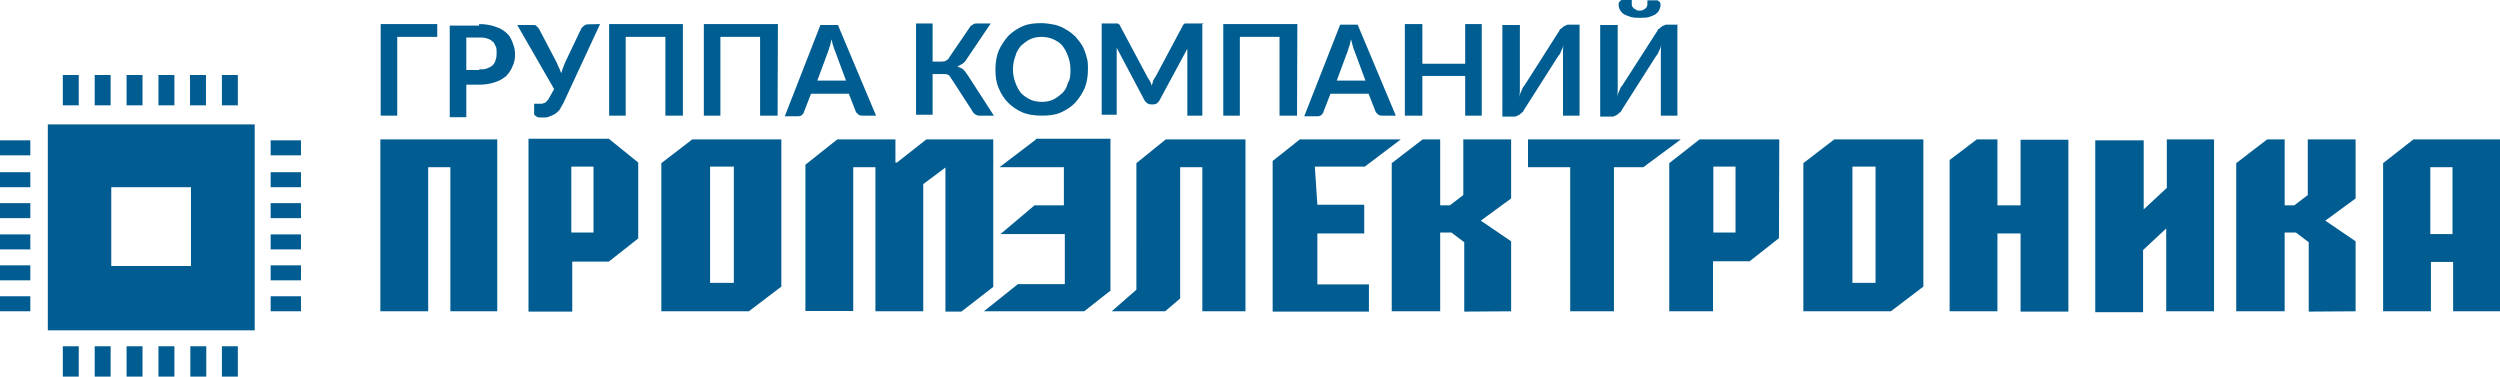
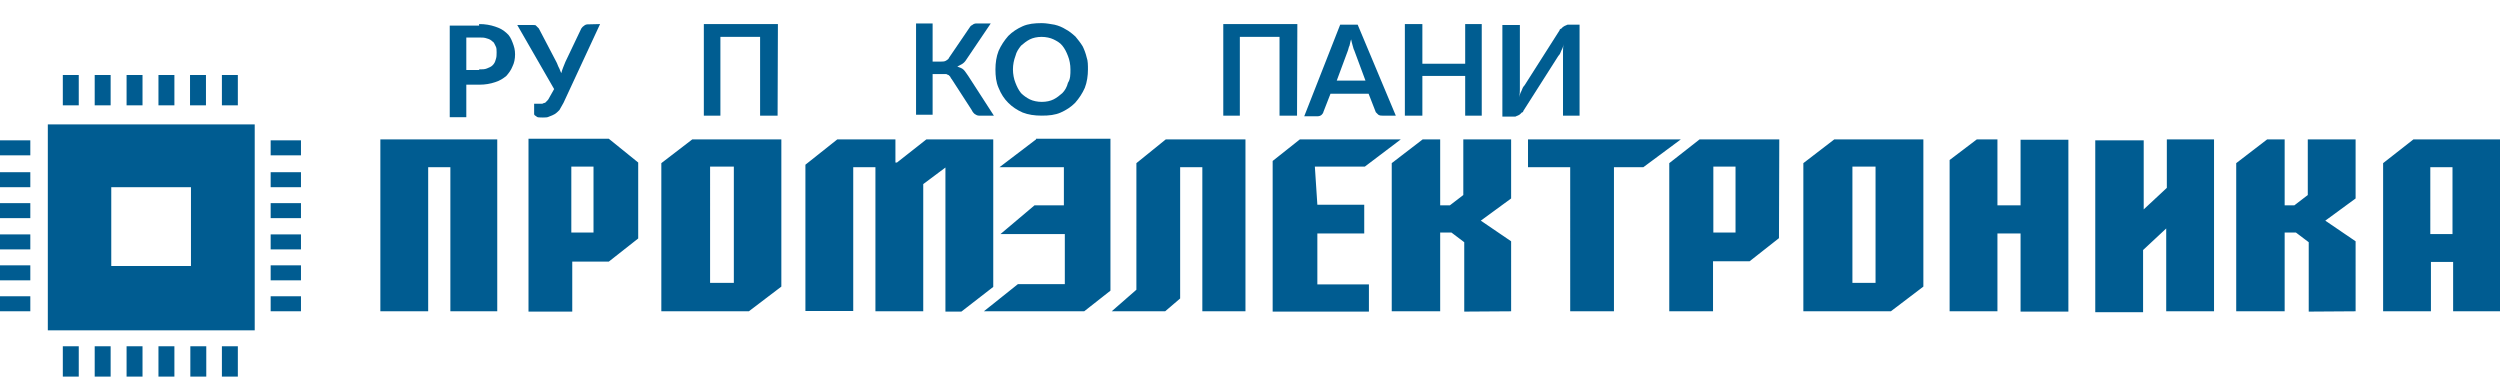
<svg xmlns="http://www.w3.org/2000/svg" xmlns:ns1="http://sodipodi.sourceforge.net/DTD/sodipodi-0.dtd" xmlns:ns2="http://www.inkscape.org/namespaces/inkscape" version="1.1" id="Layer_1" x="0px" y="0px" viewBox="0 0 799.9 120.5" xml:space="preserve" ns1:docname="logo_Prom_группа компаний 2022_2+.svg" width="799.9" height="120.5" ns2:version="1.2.1 (9c6d41e410, 2022-07-14)">
  <defs id="defs93" />
  <style type="text/css" id="style52"> .st0{fill-rule:evenodd;clip-rule:evenodd;fill:#005C91;} .st1{fill:#005D91;} </style>
  <g id="g88" transform="translate(-9.5,-17.3)">
    <g id="g56">
      <path class="st0" d="m 60.2,137.8 h 5.1 v -9.7 h -5.1 z m -20.4,0 h 5.1 v -9.7 H 39.8 Z M 34.7,41.3 H 29.6 V 51 h 5.1 z m -5.1,96.5 h 5.1 v -9.7 H 29.6 Z M 75.4,41.3 H 70.3 V 51 h 5.1 z m -30.5,0 H 39.8 V 51 h 5.1 z m 40.7,0 H 80.5 V 51 h 5.1 z m -20.3,0 H 60.2 V 51 h 5.1 z m -10.2,0 H 50 V 51 h 5.1 z M 50,137.8 h 5.1 v -9.7 H 50 Z m 30.5,0 h 5.1 v -9.7 h -5.1 z m -10.1,0 h 5.1 v -9.7 h -5.1 z m 25.7,-20.9 h 9.7 v -4.8 h -9.7 z m 0,-19.8 h 9.7 v -4.8 h -9.7 z m 0,-19.9 h 9.7 v -4.8 h -9.7 z m 0,-15 V 67 h 9.7 v -4.8 z m 0,24.9 h 9.7 V 82.3 H 96.1 Z M 9.5,116.9 h 9.7 v -4.8 H 9.5 Z M 96.1,107 h 9.7 v -4.8 H 96.1 Z M 9.5,67 h 9.7 V 62.2 H 9.5 Z m 0,10.2 h 9.7 V 72.4 H 9.5 Z m 0,9.9 h 9.7 V 82.3 H 9.5 Z m 0,19.9 h 9.7 v -4.8 H 9.5 Z m 0,-9.9 h 9.7 V 92.3 H 9.5 Z M 24.8,123 H 91 V 57.1 H 24.8 Z M 45.1,77.2 h 25.5 v 25.2 H 45.1 Z m 101.4,-6.4 v 46.1 h -15.3 v -55 h 37.4 v 55 h -15 V 70.8 Z m 52.9,-0.2 v 21.1 h -7.1 V 70.6 Z m 14.3,-1.3 -9.4,-7.6 H 178.6 V 117 h 14 v -16 h 11.7 l 9.4,-7.4 z m 30.6,1.3 v 37.2 h -7.6 V 70.6 Z m 15.2,-8.7 H 231 l -9.9,7.6 v 47.4 h 28 l 10.4,-7.9 z m 305.3,8.7 v 21.1 h -7.1 V 70.6 Z m 14,-8.7 h -25.5 l -9.7,7.6 v 47.4 h 14 v -16 h 11.7 l 9.4,-7.4 z m 30.8,8.7 v 37.2 h -7.4 V 70.6 Z m 15.3,-8.7 h -28.5 l -9.9,7.6 v 47.4 h 28 l 10.4,-7.9 z m -319,0 -9.4,7.4 H 296 V 61.9 H 277.4 L 267.2,70 v 46.8 h 15.3 v -46 h 7.1 v 46.1 h 5.1 v 0 h 10.2 V 76.2 L 312,70.9 V 117 h 5.1 l 10.2,-7.9 V 61.9 Z m 35.1,0 -11.7,8.9 h 10.7 9.9 V 83 h -9.4 l -10.9,9.2 h 20.6 v 16 h -15 l -10.9,8.7 h 32.1 l 8.4,-6.6 V 61.7 H 341 Z m 105.2,8.7 h -16 l 0.8,12.2 h 15 V 92 h -15 v 16.3 h 16.5 V 117 H 416.7 V 68.8 l 8.7,-6.9 h 32.3 z m 89.1,0.2 h -9.4 v 46.1 h -14 V 70.8 h -13.5 v -8.9 h 48.9 z m -152.8,-8.9 -9.4,7.6 V 110 l -7.9,6.9 h 17.1 l 4.8,-4.1 v -42 h 7.1 v 46.1 h 4.1 v 0 h 9.7 v -55 z m 110.5,55 V 94.5 l -9.7,-6.6 9.7,-7.1 V 61.9 h -15.3 v 17.8 l -4.3,3.3 h -3.1 V 61.9 h -5.6 l -9.9,7.6 v 47.4 h 15.5 V 91.7 h 3.6 l 4.1,3.1 V 117 Z m 270.2,0 V 94.5 l -9.7,-6.6 9.7,-7.1 V 61.9 h -15.3 v 17.8 l -4.3,3.3 h -3.1 V 61.9 h -5.6 l -9.9,7.6 v 47.4 h 15.5 V 91.7 h 3.6 l 4.1,3.1 V 117 Z M 656,61.9 V 83 h -7.4 V 61.9 H 642 l -8.7,6.6 v 48.4 h 15.3 V 92 h 7.4 v 25 h 15.3 V 62 H 656 Z m 46.8,0 v 15.5 l -7.4,6.9 V 62.2 h -15.5 v 55 h 15.3 V 97.3 l 7.4,-6.9 v 26.5 h 15.3 v -55 z m 78.9,0 -9.7,7.6 v 47.4 h 15.3 v -15.8 h 7.1 v 15.8 h 15 v -55 z m 5.4,30.3 V 70.8 h 7.1 v 21.4 z" id="path54" />
    </g>
    <g id="g86">
-       <path class="st1" d="m 149.3,29.1 h -12.7 v 25.2 h -5.3 V 25 h 18.1 v 4.1 z" id="path58" />
      <path class="st1" d="m 162.8,25 c 2,0 3.6,0.3 5.1,0.8 1.5,0.5 2.5,1 3.6,2 1,0.8 1.5,1.8 2,3.1 0.5,1.3 0.8,2.3 0.8,3.8 0,1.5 -0.3,2.8 -0.8,3.8 -0.5,1.3 -1.3,2.3 -2,3.1 -1,0.8 -2,1.5 -3.6,2 -1.5,0.5 -3.1,0.8 -5.1,0.8 h -4.1 v 10.4 h -5.3 V 25.5 h 9.4 z m 0,14.5 c 1,0 1.8,0 2.5,-0.3 0.7,-0.3 1.3,-0.5 1.8,-1 0.5,-0.5 0.8,-1 1,-1.8 0.3,-0.8 0.3,-1.5 0.3,-2.3 0,-0.8 0,-1.5 -0.3,-2 -0.3,-0.5 -0.5,-1.3 -1,-1.5 -0.5,-0.5 -1,-0.8 -1.8,-1 -0.8,-0.3 -1.5,-0.3 -2.5,-0.3 h -4.1 v 10.4 h 4.1 z" id="path60" />
      <path class="st1" d="m 201.5,25 -11.7,25.2 c -0.5,0.8 -0.8,1.5 -1.3,2.3 -0.5,0.5 -1,1 -1.5,1.3 -0.5,0.3 -1,0.5 -1.8,0.8 -0.5,0.3 -1.3,0.3 -2,0.3 -1,0 -1.8,0 -2,-0.3 -0.5,-0.3 -0.8,-0.5 -0.8,-0.8 v -3.3 h 1.5 c 0.3,0 0.5,0 1,0 0.3,0 0.5,-0.3 1,-0.3 0.3,-0.3 0.5,-0.5 0.8,-0.8 0.3,-0.3 0.5,-0.8 0.8,-1.3 L 186.8,45.8 175,25.3 h 5.1 c 0.5,0 0.8,0 1,0.3 0.3,0.3 0.5,0.5 0.8,0.8 l 5.6,10.7 c 0.3,0.5 0.5,1.3 0.8,1.8 0.3,0.5 0.5,1.3 0.8,1.8 0.3,-1.3 0.8,-2.3 1.3,-3.6 l 5.1,-10.7 c 0.3,-0.3 0.3,-0.5 0.8,-0.8 0.3,-0.3 0.8,-0.5 1,-0.5 z" id="path62" />
-       <path class="st1" d="m 228,54.3 h -5.6 V 29.1 h -12.7 v 25.2 h -5.3 V 25 H 228 Z" id="path64" />
      <path class="st1" d="m 258.3,54.3 h -5.6 V 29.1 H 240 v 25.2 h -5.3 V 25 h 23.7 z" id="path66" />
-       <path class="st1" d="m 289.8,54.3 h -4.3 c -0.5,0 -0.8,0 -1.3,-0.3 -0.3,-0.3 -0.5,-0.5 -0.8,-0.8 l -2.3,-5.9 H 269 l -2.3,5.9 c 0,0.3 -0.3,0.5 -0.5,0.8 -0.3,0.3 -0.8,0.5 -1.3,0.5 h -4.3 L 272,25.3 h 5.6 z m -9.6,-11.2 -3.6,-9.7 c -0.3,-0.5 -0.3,-1 -0.5,-1.5 -0.3,-0.5 -0.3,-1.3 -0.5,-2 -0.3,0.8 -0.3,1.3 -0.5,2 -0.3,0.5 -0.3,1 -0.5,1.5 l -3.6,9.7 z" id="path68" />
      <path class="st1" d="m 327.5,54.3 h -4.8 c -0.5,0 -1,-0.3 -1.3,-0.5 -0.3,-0.2 -0.8,-0.8 -1,-1.3 L 314,42.6 c -0.3,-0.3 -0.3,-0.5 -0.5,-0.8 -0.3,-0.3 -0.3,-0.3 -0.5,-0.5 -0.3,0 -0.5,-0.3 -0.8,-0.3 -0.3,0 -0.5,0 -1,0 h -3.3 v 13 h -5.3 V 24.8 h 5.3 V 37 h 2.8 c 0.5,0 1,0 1.5,-0.3 0.5,-0.3 0.8,-0.5 1,-1 l 6.4,-9.4 c 0.3,-0.5 0.5,-0.8 1,-1 0.3,-0.3 0.8,-0.5 1.3,-0.5 h 4.6 l -7.9,11.7 c -0.3,0.5 -0.8,1 -1.3,1.3 -0.5,0.3 -1,0.5 -1.5,0.8 0.8,0.3 1.5,0.5 2,1 0.5,0.5 1,1.3 1.5,2 z" id="path70" />
      <path class="st1" d="m 357.6,39.5 c 0,2 -0.3,4.1 -1,5.9 -0.8,1.8 -1.8,3.3 -3.1,4.8 -1.3,1.3 -2.8,2.3 -4.6,3.1 -1.8,0.8 -3.8,1 -6.1,1 -2.3,0 -4.3,-0.3 -6.1,-1 -1.8,-0.8 -3.3,-1.8 -4.6,-3.1 -1.3,-1.3 -2.3,-2.8 -3.1,-4.8 -0.8,-1.8 -1,-3.8 -1,-5.9 0,-2.1 0.3,-4.1 1,-5.9 0.8,-1.8 1.8,-3.3 3.1,-4.8 1.3,-1.3 2.8,-2.3 4.6,-3.1 1.8,-0.8 3.8,-1 6.1,-1 1.5,0 2.8,0.3 4.1,0.5 1.3,0.3 2.5,0.8 3.6,1.5 1,0.5 2,1.3 3.1,2.3 0.8,1 1.5,1.8 2.3,3.1 0.5,1 1,2.3 1.3,3.6 0.4,1 0.4,2.6 0.4,3.8 z m -5.6,0 c 0,-1.5 -0.3,-3.1 -0.8,-4.3 -0.5,-1.3 -1,-2.3 -1.8,-3.3 -0.8,-1 -1.8,-1.5 -2.8,-2 -1,-0.5 -2.5,-0.8 -3.8,-0.8 -1.5,0 -2.8,0.3 -3.8,0.8 -1,0.5 -2,1.3 -2.8,2 -0.8,1 -1.5,2 -1.8,3.3 -0.5,1.3 -0.8,2.8 -0.8,4.3 0,1.5 0.3,3.1 0.8,4.3 0.5,1.3 1,2.3 1.8,3.3 0.8,0.8 1.8,1.5 2.8,2 1,0.5 2.5,0.8 3.8,0.8 1.5,0 2.8,-0.3 3.8,-0.8 1,-0.5 2,-1.3 2.8,-2 0.8,-0.8 1.5,-2 1.8,-3.3 0.8,-1.2 0.8,-2.7 0.8,-4.3 z" id="path72" />
-       <path class="st1" d="m 394.2,25 v 29.3 h -4.8 V 35.4 c 0,-0.8 0,-1.5 0,-2.5 l -8.9,16.5 c -0.5,0.8 -1,1.3 -2,1.3 h -0.8 c -0.8,0 -1.5,-0.5 -2,-1.3 l -8.9,-16.8 c 0,0.5 0,0.8 0,1.3 0,0.5 0,0.8 0,1.3 V 54 H 362 V 24.8 h 4.1 c 0.3,0 0.5,0 0.5,0 0.3,0 0.3,0 0.5,0 0.2,0 0.3,0.3 0.5,0.3 0,0 0.3,0.3 0.3,0.5 l 8.7,16.3 c 0.3,0.5 0.5,0.8 0.8,1.3 0.3,0.5 0.5,1 0.5,1.5 0.3,-0.5 0.5,-1 0.5,-1.5 0.3,-0.5 0.5,-1 0.8,-1.3 l 8.7,-16.3 c 0,-0.3 0.3,-0.3 0.3,-0.5 0,0 0.3,-0.3 0.5,-0.3 0.3,0 0.3,0 0.5,0 0.2,0 0.5,0 0.5,0 h 4.8 V 25 Z" id="path74" />
      <path class="st1" d="m 424.5,54.3 h -5.6 V 29.1 h -12.7 v 25.2 h -5.3 V 25 h 23.7 z" id="path76" />
      <path class="st1" d="m 456.1,54.3 h -4.3 c -0.5,0 -0.8,0 -1.3,-0.3 -0.3,-0.3 -0.5,-0.5 -0.8,-0.8 l -2.3,-5.9 h -12.2 l -2.3,5.9 c 0,0.3 -0.3,0.5 -0.5,0.8 -0.3,0.3 -0.8,0.5 -1.3,0.5 h -4.3 l 11.5,-29.3 h 5.6 z m -9.7,-11.2 -3.6,-9.7 c -0.3,-0.5 -0.3,-1 -0.5,-1.5 -0.2,-0.5 -0.3,-1.3 -0.5,-2 -0.3,0.8 -0.3,1.3 -0.5,2 -0.3,0.5 -0.3,1 -0.5,1.5 l -3.6,9.7 z" id="path78" />
      <path class="st1" d="m 483.6,25 v 29.3 h -5.3 V 41.6 H 464.6 V 54.3 H 459 V 25 h 5.6 v 12.7 h 13.7 V 25 Z" id="path80" />
      <path class="st1" d="m 514.9,25 v 29.3 h -5.3 V 36 c 0,-0.8 0,-1.5 0,-2.3 0,-0.8 0,-1.5 0.3,-2.3 -0.3,0.8 -0.5,1.5 -0.8,2 -0.3,0.8 -0.5,1.3 -1,1.8 l -11.2,17.6 c 0,0.3 -0.3,0.5 -0.5,0.5 -0.3,0.3 -0.3,0.3 -0.5,0.5 -0.3,0.3 -0.5,0.3 -0.8,0.5 -0.3,0 -0.5,0.3 -0.8,0.3 h -4.1 V 25.3 h 5.6 v 18.3 c 0,0.8 0,1.5 0,2.3 0,0.8 0,1.5 -0.3,2.5 0.3,-0.8 0.5,-1.5 0.8,-2 0.3,-0.8 0.5,-1.3 1,-1.8 L 508.5,27 c 0,-0.3 0.3,-0.5 0.5,-0.5 0.3,-0.3 0.3,-0.3 0.5,-0.5 0.2,-0.2 0.5,-0.3 0.8,-0.5 0.3,0 0.5,-0.3 0.8,-0.3 h 3.8 z" id="path82" />
-       <path class="st1" d="m 546.2,25 v 29.3 h -5.3 V 36 c 0,-0.8 0,-1.5 0,-2.3 0,-0.8 0,-1.5 0.3,-2.3 -0.3,0.8 -0.5,1.5 -0.8,2 -0.3,0.8 -0.5,1.3 -1,1.8 l -11.2,17.6 c 0,0.3 -0.3,0.5 -0.5,0.5 -0.3,0.3 -0.3,0.3 -0.5,0.5 -0.2,0.2 -0.5,0.3 -0.8,0.5 -0.3,0 -0.5,0.3 -0.8,0.3 h -4.1 V 25.3 h 5.6 v 18.3 c 0,0.8 0,1.5 0,2.3 0,0.8 0,1.5 -0.3,2.5 0.3,-0.8 0.5,-1.5 0.8,-2 0.3,-0.8 0.5,-1.3 1,-1.8 L 539.9,27 c 0,-0.3 0.3,-0.5 0.5,-0.5 0.3,-0.3 0.3,-0.3 0.5,-0.5 0.2,-0.2 0.5,-0.3 0.8,-0.5 0.3,0 0.5,-0.3 0.8,-0.3 h 3.8 V 25 Z M 534,20.7 c 0.5,0 1,0 1.3,-0.3 0.3,0 0.5,-0.3 0.8,-0.5 0.3,-0.3 0.3,-0.5 0.5,-1 0,-0.5 0,-1 0,-1.5 h 3.1 c 0.3,0 0.5,0.3 0.8,0.5 0.3,0.3 0.3,0.5 0.3,1 0,0.8 -0.3,1.3 -0.5,1.8 -0.3,0.5 -0.8,1 -1.3,1.3 -0.5,0.3 -1.3,0.5 -2,0.8 -1,0.2 -2,0.2 -3,0.2 -1,0 -1.8,0 -2.8,-0.3 -0.8,-0.3 -1.5,-0.5 -2,-0.8 -0.5,-0.3 -1,-0.8 -1.3,-1.3 -0.3,-0.5 -0.5,-1 -0.5,-1.8 0,-0.3 0,-0.8 0.3,-1 0.3,-0.3 0.5,-0.5 0.8,-0.5 h 3.1 c 0,0.5 0,1 0,1.5 0,0.5 0.3,0.8 0.5,1 0.3,0.3 0.5,0.5 0.8,0.5 0.3,0.4 0.6,0.4 1.1,0.4 z" id="path84" />
    </g>
  </g>
</svg>